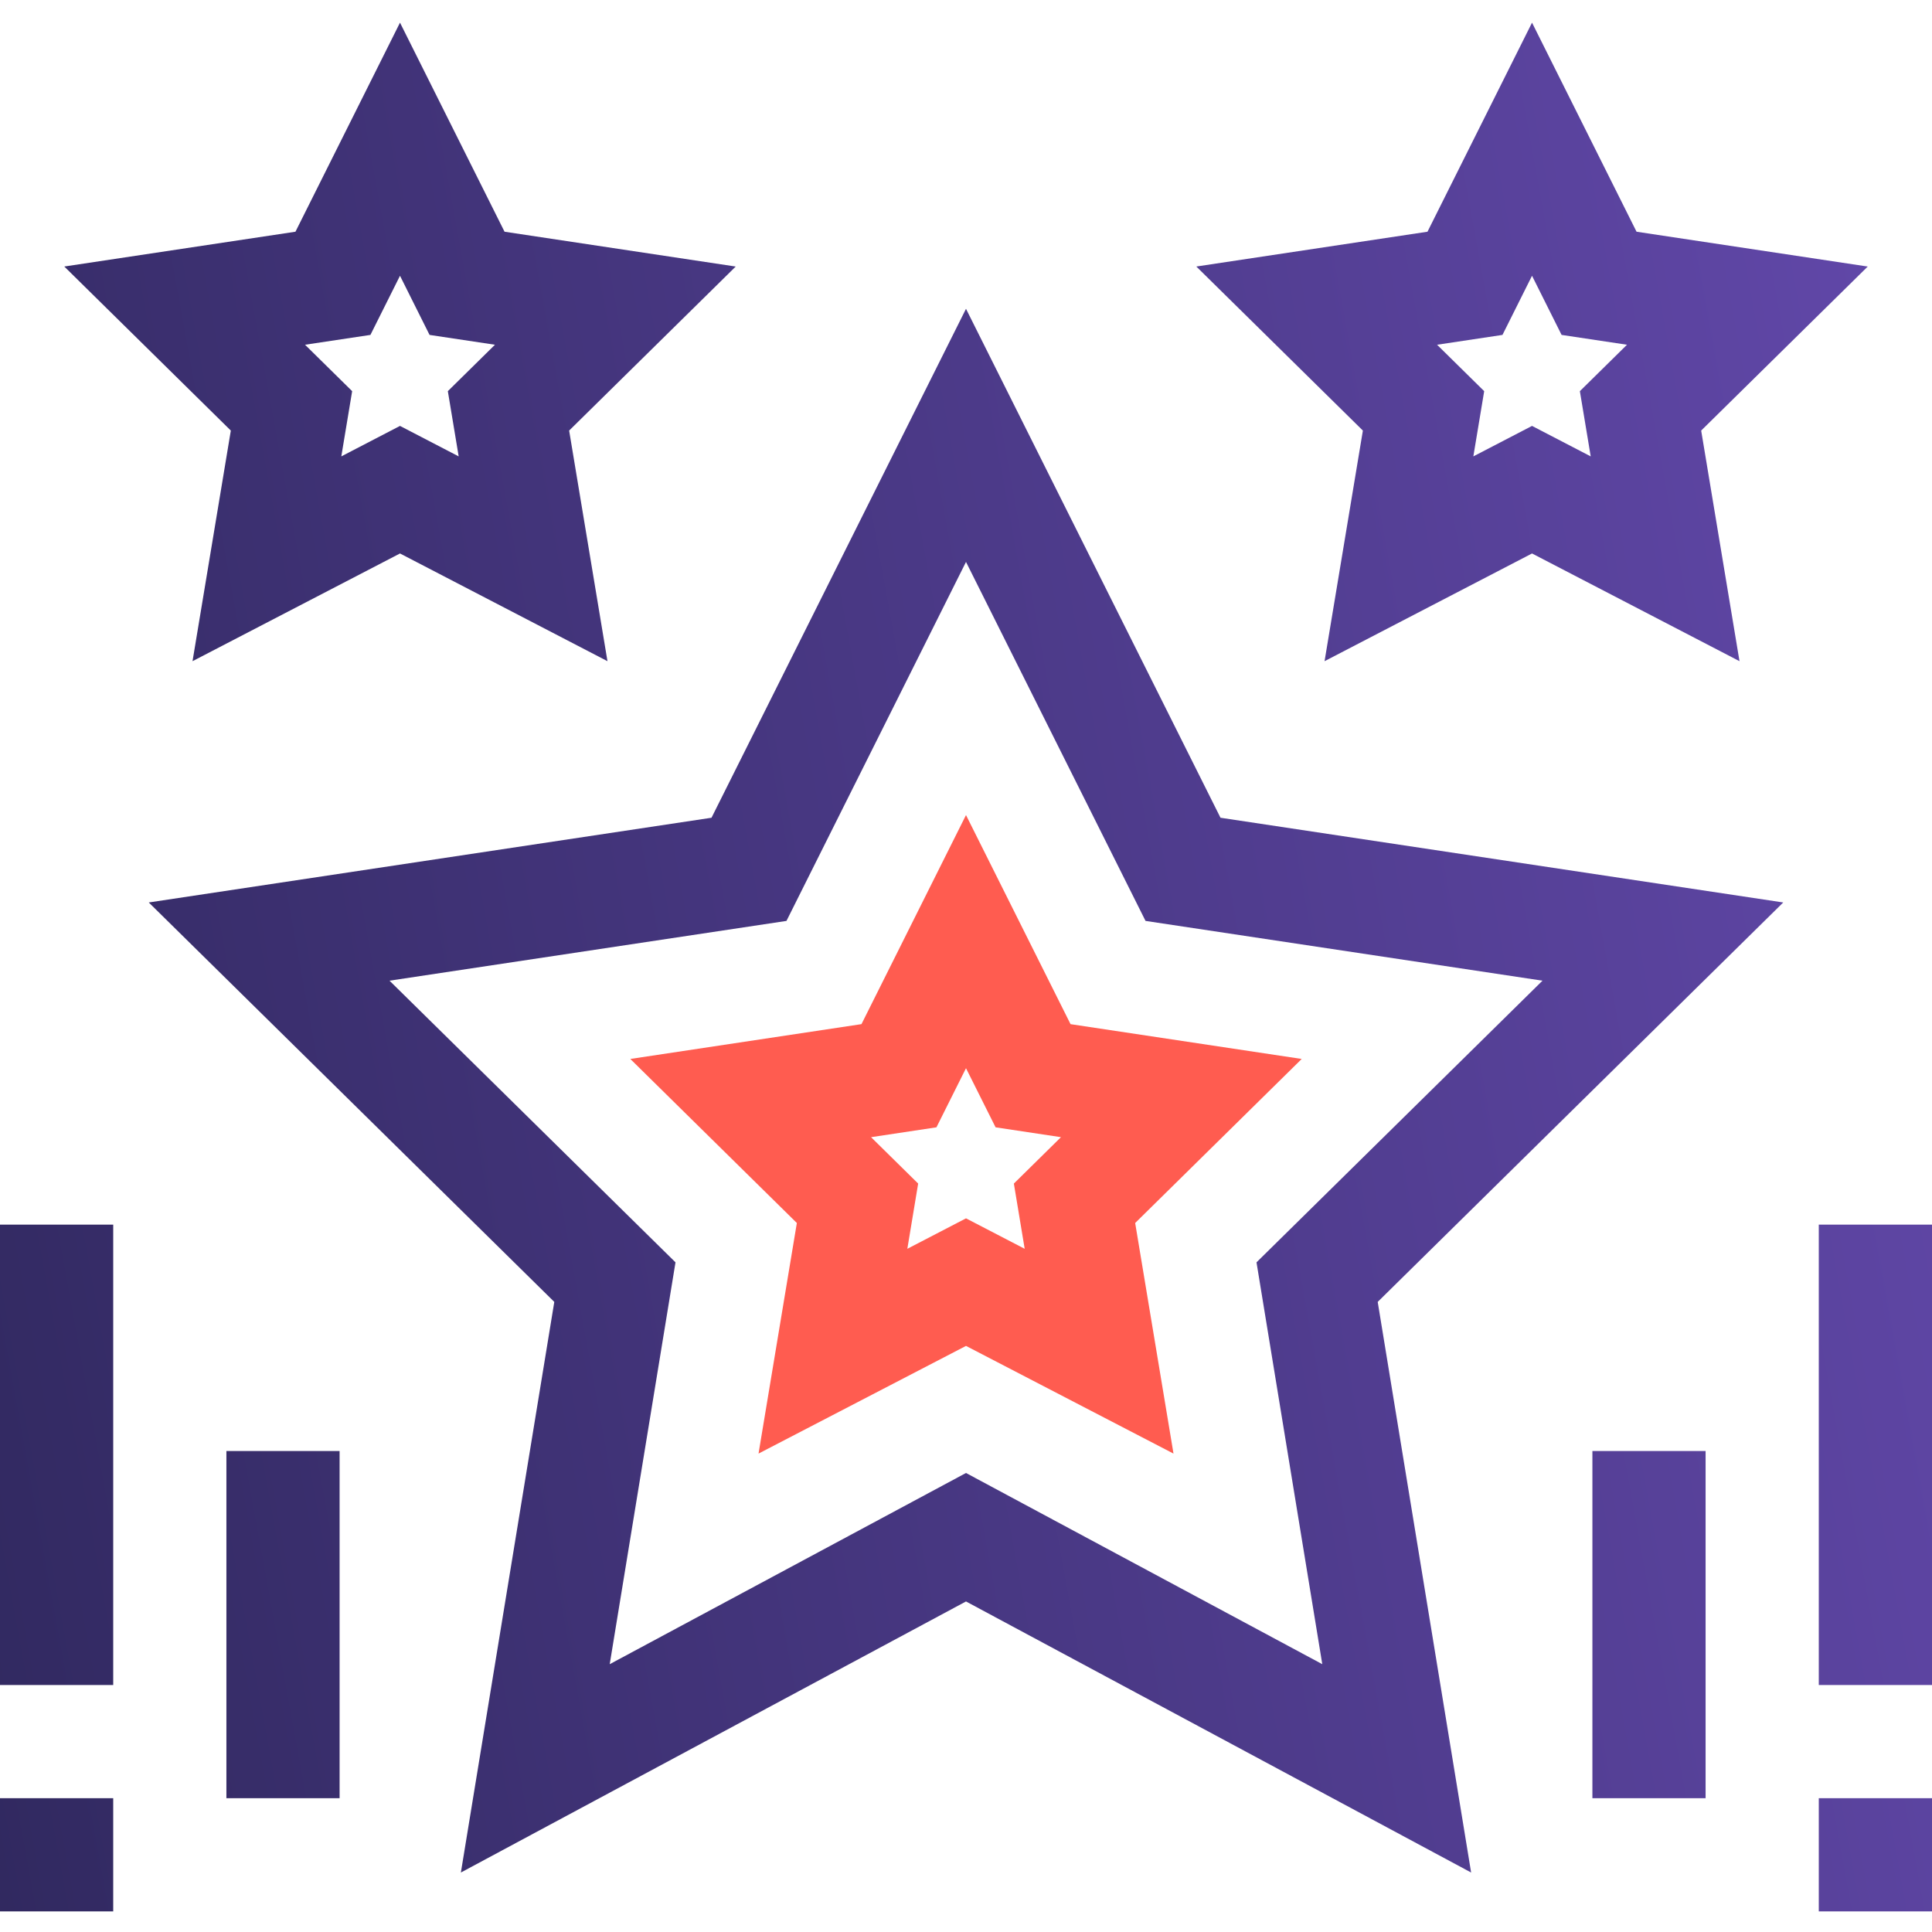
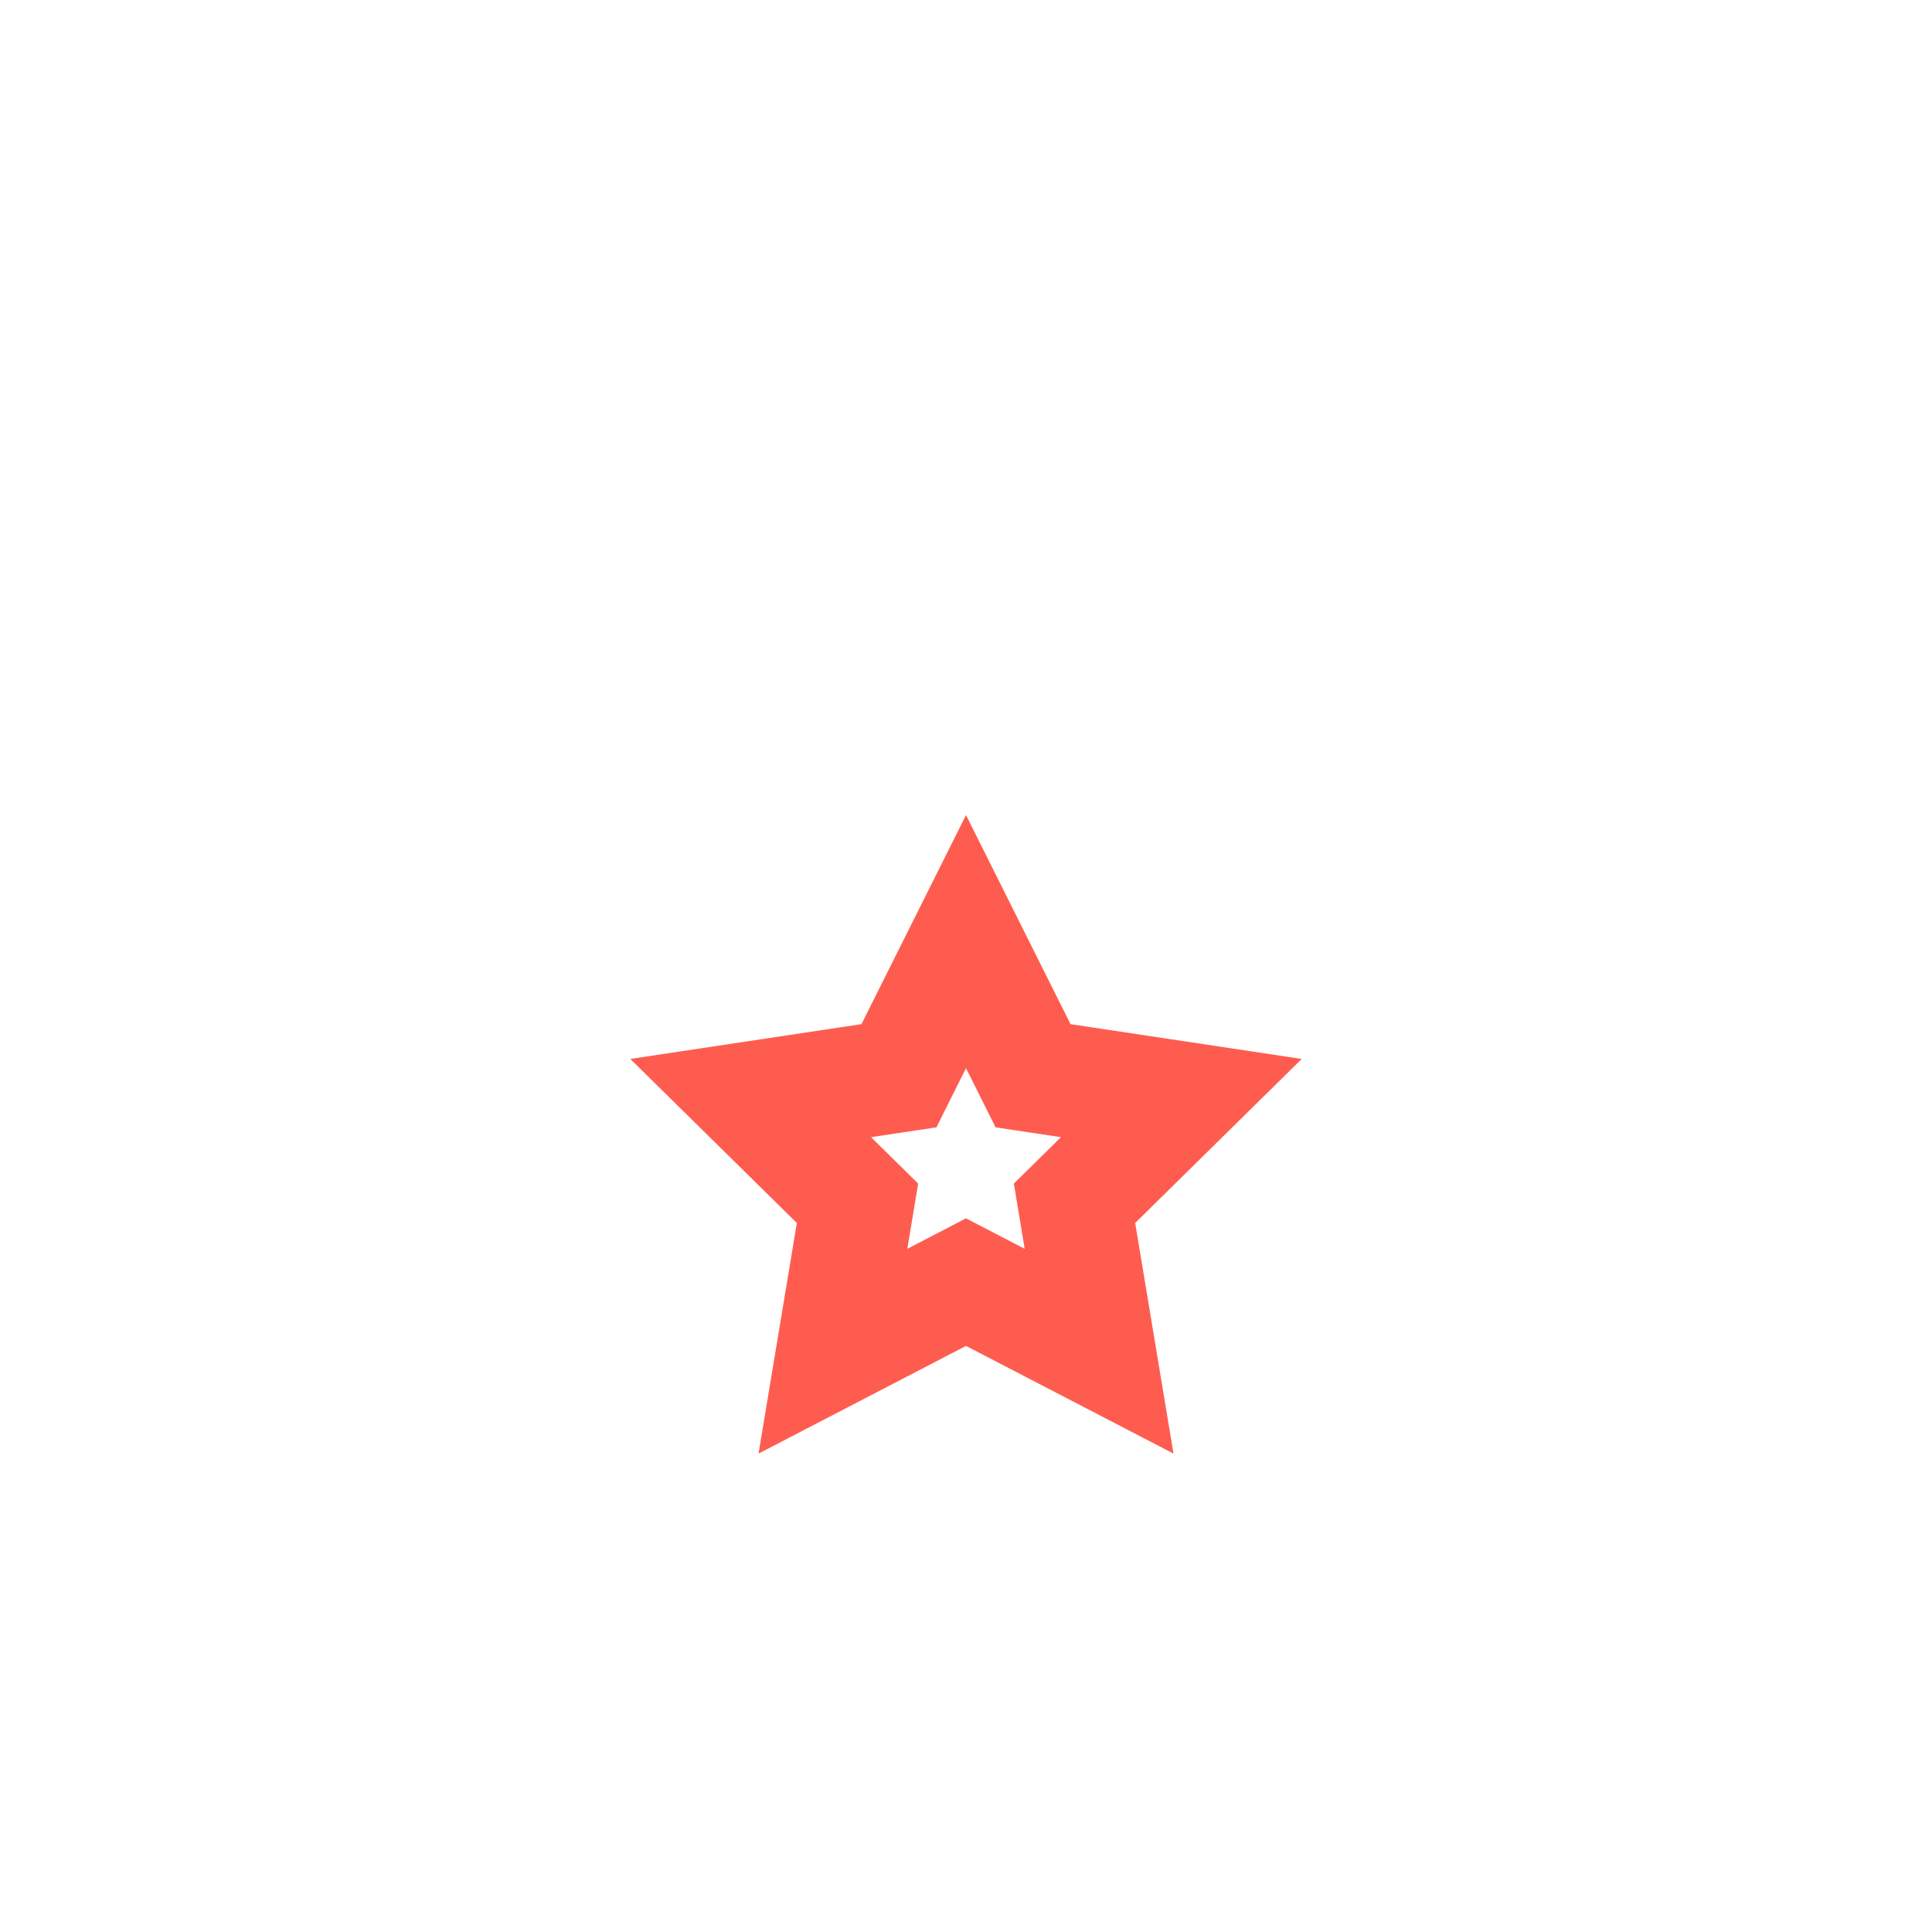
<svg xmlns="http://www.w3.org/2000/svg" width="80" height="80" viewBox="0 0 80 80" fill="none">
  <g clip-path="url(#clip0_6104_63074)">
    <path d="M40 33.75L35.672 42.407L26.1 43.849L32.996 50.642L31.409 60.19L40 55.731L48.592 60.19L47.005 50.642L53.901 43.849L44.329 42.408L40 33.75ZM42.43 51.71L40 50.449L37.571 51.71L38.019 49.009L36.069 47.088L38.776 46.68L40 44.232L41.225 46.68L43.932 47.088L41.982 49.009L42.43 51.71Z" fill="#FF5C50" />
-     <path fill-rule="evenodd" clip-rule="evenodd" d="M7.972 27.378L16.563 22.918L25.154 27.378L23.567 17.829L30.464 11.037L20.892 9.595L16.563 0.938L12.234 9.595L2.662 11.036L9.558 17.829L7.972 27.378ZM15.338 13.868L16.563 11.419L17.787 13.868L20.495 14.275L18.544 16.197L18.993 18.898L16.563 17.636L14.133 18.898L14.582 16.197L12.631 14.275L15.338 13.868ZM54.847 27.378L63.438 22.918L72.029 27.378L70.442 17.829L77.339 11.037L67.766 9.595L63.438 0.938L59.109 9.595L49.537 11.036L56.434 17.829L54.847 27.378ZM62.214 13.868L63.438 11.419L64.662 13.868L67.37 14.275L65.419 16.197L65.868 18.898L63.438 17.636L61.008 18.898L61.457 16.197L59.506 14.275L62.214 13.868ZM29.462 33.861L40 12.787L50.538 33.861L73.84 37.369L57.048 53.909L60.916 77.537L40 66.313L19.084 77.537L22.952 53.909L6.16 37.369L29.462 33.861ZM54.753 68.91L52.029 52.271L63.871 40.608L47.434 38.133L40 23.268L32.566 38.133L16.129 40.608L27.971 52.271L25.247 68.91L40 60.993L54.753 68.91ZM75.312 50.709H80V69.772H75.312V50.709ZM80 74.459H75.312V79.147H80V74.459ZM0 50.709H4.688V69.772H0V50.709ZM4.688 74.459H0V79.147H4.688V74.459ZM65.938 60.084H70.625V74.459H65.938V60.084ZM14.062 60.084H9.375V74.459H14.062V60.084Z" fill="url(#paint0_linear_6104_63074)" />
  </g>
  <defs>
    <linearGradient id="paint0_linear_6104_63074" x1="1.11003e-06" y1="79.147" x2="90.251" y2="62.752" gradientUnits="userSpaceOnUse">
      <stop stop-color="#312960" />
      <stop offset="1" stop-color="#6248AA" />
    </linearGradient>
    <clipPath id="clip0_6104_63074">
      <rect width="80" height="80" fill="white" />
    </clipPath>
  </defs>
</svg>